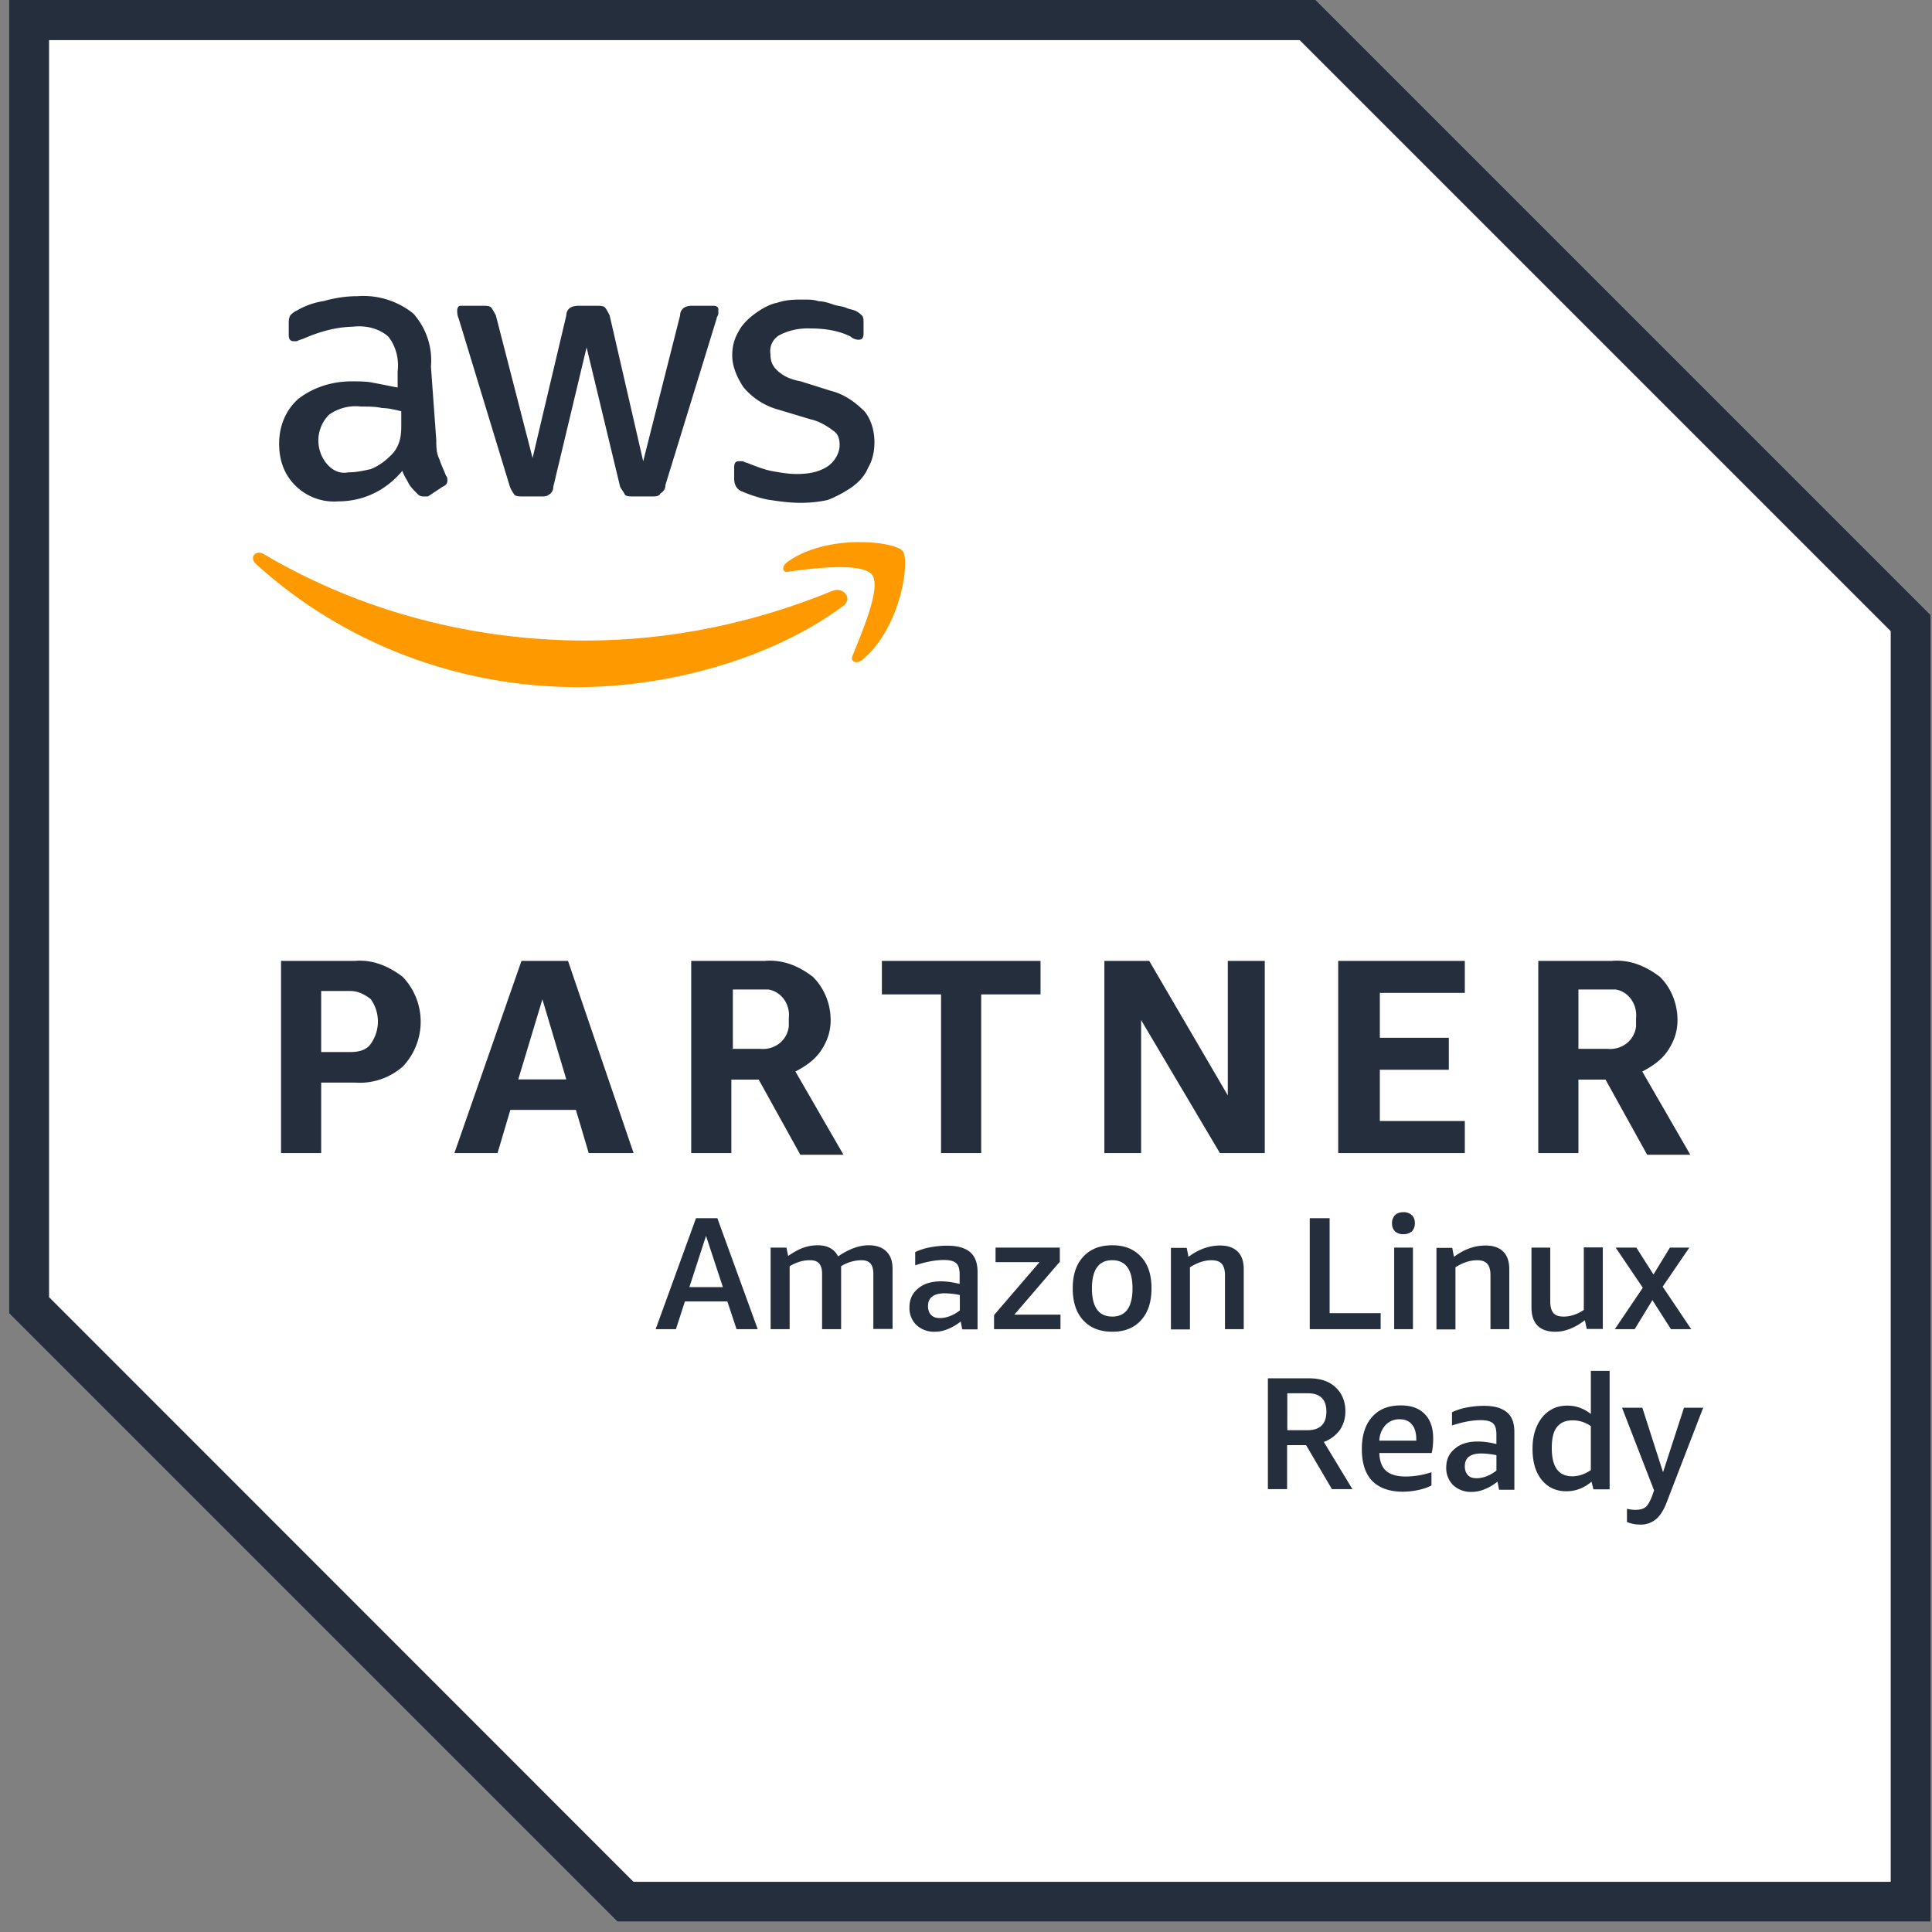
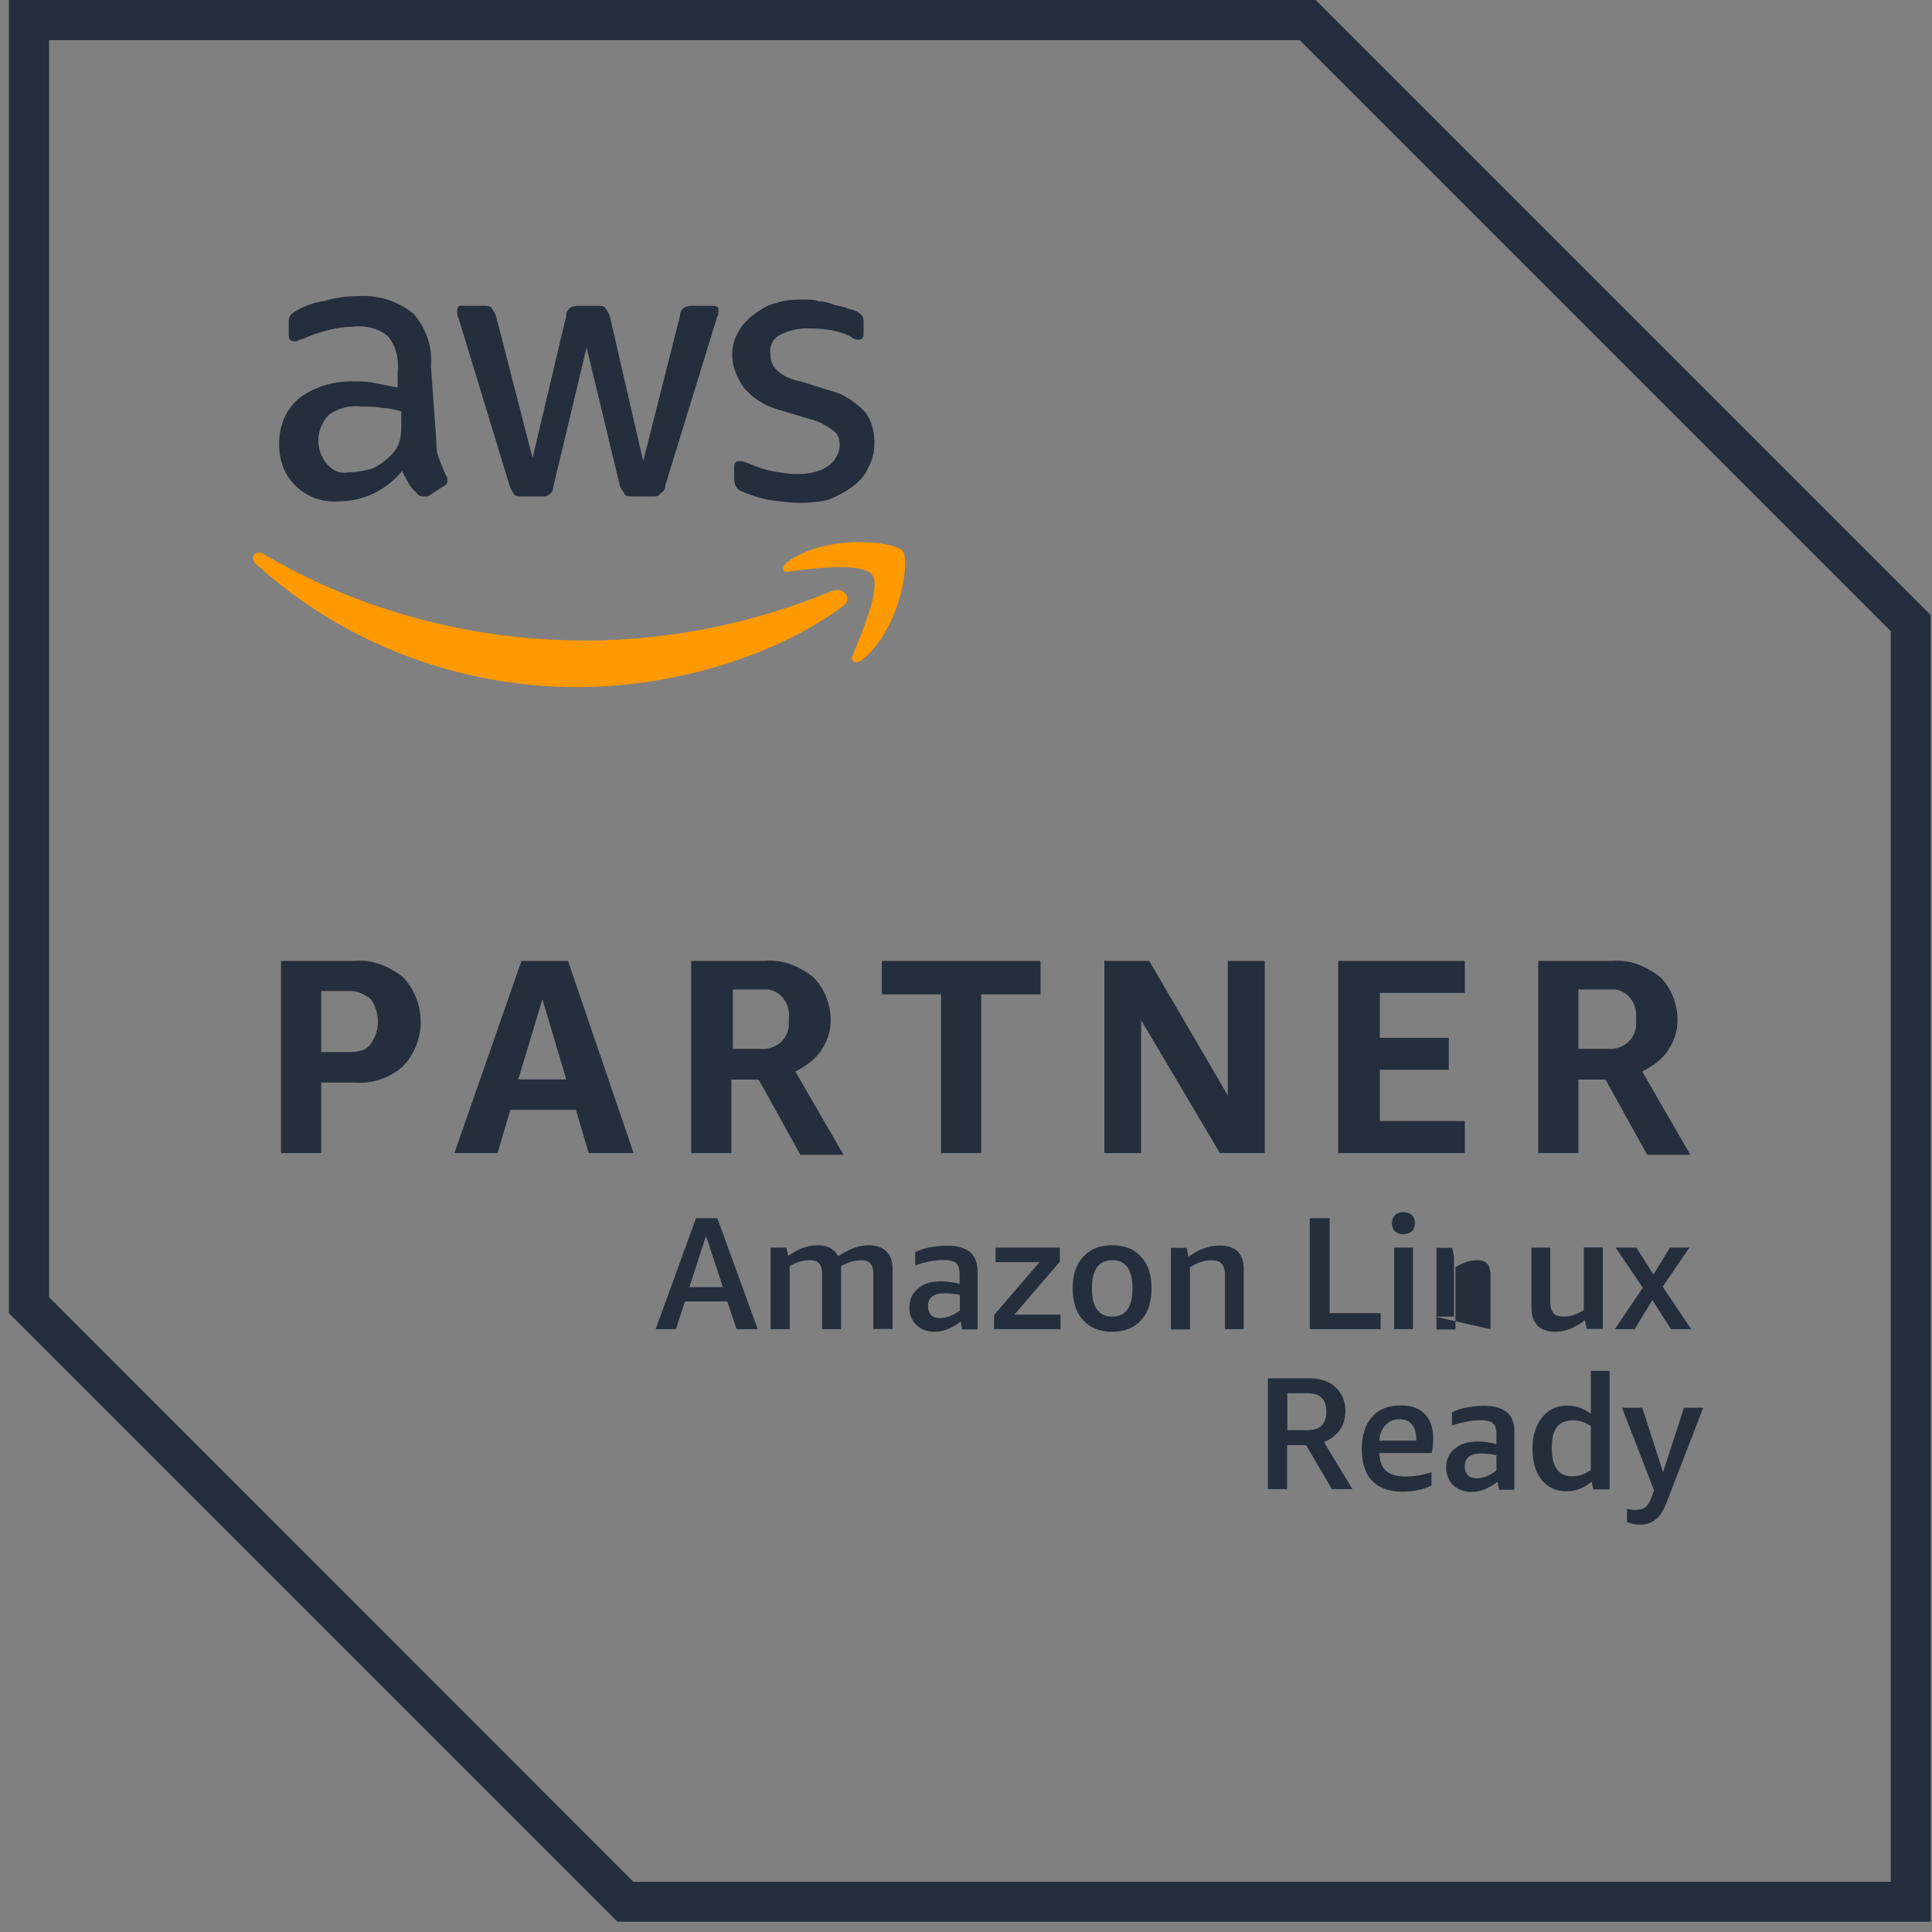
<svg xmlns="http://www.w3.org/2000/svg" width="71" height="71">
  <rect width="100%" height="100%" fill="#808080" stroke="none" />
  <clipPath id="a">
    <path d="m.328 0h70.622v70.622h-70.622z" />
  </clipPath>
  <g clip-path="url(#a)">
-     <path d="m48.351 0h-48.023v48.258l22.364 22.364h48.258v-48.023z" fill="#fff" />
    <path d="m47.763 1.475 21.72 21.72v45.96h-46.203l-21.477-21.485v-46.195zm.587-1.475h-48.022v48.258l22.364 22.364h48.258v-48.023l-22.599-22.599z" fill="#242e3d" />
    <path d="m11.803 39.784v2.59h-1.475v-7.062h2.707c.644-.055 1.232.18 1.766.588a2.39 2.39 0 0 1 0 3.296 2.397 2.397 0 0 1 -1.766.588zm0-1.122h1.06c.298 0 .588-.055.76-.298a1.414 1.414 0 0 0 0-1.648c-.235-.18-.47-.298-.76-.298h-1.06zm9.832 3.712-.47-1.585h-2.41l-.47 1.585h-1.585l2.464-7.062h1.71l2.41 7.062h-1.648zm-2.589-2.707h1.765l-.878-2.943zm6.356 2.707v-7.062h2.707c.651-.055 1.24.18 1.766.588.416.408.651.997.651 1.585 0 .416-.118.77-.353 1.122-.235.353-.589.589-.942.77l1.766 3.06h-1.585l-1.53-2.762h-1.005v2.699zm1.467-3.83h1.06c.533.055.996-.298 1.059-.823v-.299c.063-.533-.298-.996-.761-1.059h-1.295v2.174h-.063v.008zm7.714 3.83v-5.83h-2.174v-1.232h5.83v1.232h-2.181v5.83zm7.352-4.889v4.889h-1.35v-7.062h1.648l2.888 4.943v-4.943h1.358v7.062h-1.649l-2.896-4.889zm7.243 4.889v-7.062h4.653v1.177h-3.123v1.648h2.535v1.176h-2.535v1.884h3.123v1.177zm7.353 0v-7.062h2.707c.643-.055 1.232.18 1.765.588.416.408.644.997.644 1.585 0 .416-.118.77-.353 1.122-.236.353-.589.589-.942.77l1.766 3.06h-1.586l-1.53-2.762h-.996v2.699h-1.476zm1.475-3.83h1.06c.525.055.996-.298 1.058-.823v-.299c.055-.533-.298-.996-.76-1.059h-1.358zm-41.973-22.364c0 .236 0 .471.118.707.055.18.172.416.235.588.055.063.055.118.055.18 0 .118-.055.181-.18.236l-.534.353h-.172c-.118 0-.181-.055-.236-.117-.118-.118-.235-.236-.298-.354-.055-.117-.18-.298-.236-.47-.588.706-1.412 1.122-2.354 1.122a2.012 2.012 0 0 1 -1.585-.589c-.416-.416-.588-.941-.588-1.53 0-.643.235-1.232.706-1.648.534-.416 1.232-.643 1.946-.643.298 0 .589 0 .824.055.298.055.588.117.879.172v-.588c.055-.471-.063-.942-.353-1.295-.353-.298-.824-.408-1.295-.353a4.16 4.16 0 0 0 -.879.118 5.53 5.53 0 0 0 -.879.298c-.117.055-.18.055-.298.117h-.118c-.117 0-.18-.062-.18-.235v-.416c0-.117 0-.172.055-.298.055-.055.118-.118.235-.173a2.75 2.75 0 0 1 .997-.353c.416-.117.824-.18 1.24-.18a2.925 2.925 0 0 1 2.056.643c.47.534.706 1.232.643 1.946zm-3.233 1.178c.298 0 .534-.055.824-.118.298-.118.534-.298.77-.534.117-.117.235-.298.297-.533.063-.236.055-.471.055-.707v-.353c-.235-.055-.47-.117-.706-.117-.235-.055-.47-.055-.769-.055a1.68 1.68 0 0 0 -1.177.298 1.34 1.34 0 0 0 -.118 1.765c.236.299.526.416.824.354zm6.411.886c-.118 0-.235 0-.298-.055a1.248 1.248 0 0 1 -.173-.298l-1.883-6.183c-.055-.118-.055-.236-.055-.29 0-.118.055-.181.118-.181h.823c.118 0 .236 0 .299.055.055.063.118.18.18.298l1.35 5.242 1.24-5.242a.33.33 0 0 1 .172-.298c.118-.055.236-.055.299-.055h.643c.118 0 .236 0 .298.055.063.063.118.18.18.298l1.233 5.36 1.357-5.36a.33.33 0 0 1 .173-.298c.118-.055.18-.055.298-.055h.753c.118 0 .18.055.18.118v.172c0 .063-.062.118-.062.18l-1.883 6.121a.323.323 0 0 1 -.18.299c-.056.117-.173.117-.299.117h-.706c-.118 0-.236 0-.298-.055-.055-.117-.118-.18-.18-.298l-1.233-5.124-1.224 5.124a.323.323 0 0 1 -.18.298c-.055.055-.173.055-.236.055zm10.24.236c-.408 0-.824-.055-1.232-.118a4.836 4.836 0 0 1 -.941-.298c-.18-.055-.298-.236-.298-.471v-.408c0-.173.054-.235.172-.235h.118c.055 0 .117.054.172.054.299.118.589.236.88.299.297.055.643.117.94.117.417 0 .825-.055 1.178-.298.235-.172.416-.47.416-.761 0-.236-.055-.416-.236-.534-.235-.18-.533-.353-.823-.415l-1.178-.354a2.551 2.551 0 0 1 -1.294-.824c-.236-.353-.416-.76-.416-1.177 0-.298.063-.588.235-.878.118-.236.353-.471.589-.644.235-.172.533-.353.824-.408.353-.118.643-.118.996-.118.18 0 .353 0 .534.063.18 0 .353.055.533.118s.299.055.471.118c.118.062.236.062.353.117.118.055.173.118.236.173.055.063.055.18.055.298v.353c0 .173-.055.236-.18.236a.449.449 0 0 1 -.299-.118c-.47-.236-.997-.298-1.53-.298a2.26 2.26 0 0 0 -1.06.235.674.674 0 0 0 -.352.706c0 .236.054.416.235.589.235.235.534.353.879.416l1.122.353c.47.117.879.408 1.232.761.235.298.353.706.353 1.122 0 .298-.055.643-.235.942-.118.298-.354.533-.589.706a4.463 4.463 0 0 1 -.879.47c-.212.056-.628.11-.98.11z" fill="#242e3d" />
    <path d="m30.933 22.308c-2.653 1.938-6.42 2.943-9.715 2.943-4.355 0-8.592-1.593-11.825-4.536-.236-.235 0-.525.298-.353 3.586 2.119 7.706 3.178 11.825 3.178 3.123 0 6.184-.643 9.063-1.82.409-.18.824.29.354.588zm.408 1.766c-.118.235.117.353.353.172 1.412-1.177 1.765-3.648 1.475-4.002-.298-.353-2.77-.643-4.237.409-.236.18-.173.416.055.353.823-.118 2.707-.353 3.06.117.36.471-.408 2.182-.706 2.95z" fill="#f90" />
-     <path d="m27.068 48.847-.338-1.02h-1.56l-.33 1.02h-.745l1.483-4.08h.784l1.484 4.08h-.777zm-1.734-1.546h1.232l-.62-1.883zm6.761 1.545v-2.032c0-.18-.04-.306-.11-.384-.07-.079-.18-.118-.338-.118a1.457 1.457 0 0 0 -.737.22v2.315h-.699v-2.033c0-.18-.039-.306-.11-.384-.07-.079-.18-.118-.337-.118-.118 0-.243.016-.377.055-.125.04-.25.094-.368.165v2.315h-.699v-2.998h.581l.063.306c.196-.133.376-.235.549-.298.18-.063.353-.094.534-.094.36 0 .612.133.753.408.392-.267.769-.408 1.122-.408.283 0 .502.078.651.227.157.15.228.361.228.651v2.198h-.706v.008zm3.265 0-.055-.282a1.85 1.85 0 0 1 -.463.275c-.165.07-.33.102-.494.102a.944.944 0 0 1 -.675-.252.869.869 0 0 1 -.251-.643c0-.29.102-.518.314-.69.204-.18.486-.267.847-.267.204 0 .432.031.683.094v-.345c0-.204-.04-.338-.126-.416-.086-.079-.235-.118-.447-.118-.306 0-.66.063-1.06.196v-.486c.15-.07.322-.134.534-.173.204-.04.424-.063.636-.063.377 0 .66.079.847.236.18.157.275.392.275.73v2.11h-.565zm-.816-.408c.118 0 .235-.023.36-.07.127-.047.252-.118.37-.212v-.565a3.023 3.023 0 0 0 -.55-.063c-.408 0-.62.157-.62.471 0 .141.04.251.118.33.079.078.189.11.322.11zm1.987.408v-.518l1.672-1.946h-1.617v-.533h2.362v.518l-1.671 1.946h1.695v.533h-2.44zm4.342.094c-.455 0-.808-.14-1.067-.423s-.384-.675-.384-1.17c0-.494.125-.878.384-1.16.26-.283.612-.424 1.068-.424.455 0 .8.14 1.059.423.259.275.384.66.384 1.162 0 .494-.125.886-.384 1.169-.251.282-.604.424-1.06.424zm0-.556c.495 0 .746-.346.746-1.036s-.251-1.036-.745-1.036c-.495 0-.746.345-.746 1.036 0 .69.251 1.035.745 1.035zm4.144.463v-1.985c0-.188-.04-.33-.118-.416-.079-.094-.212-.133-.377-.133-.259 0-.518.086-.792.259v2.283h-.699v-2.997h.58l.064.33c.369-.275.76-.416 1.161-.416.29 0 .502.078.651.227.15.15.22.361.22.651v2.197zm3.116 0v-4.08h.73v3.491h1.875v.589zm3.102 0v-2.998h.69v2.998zm.337-3.492a.438.438 0 0 1 -.306-.102.41.41 0 0 1 -.11-.298.41.41 0 0 1 .11-.298c.07-.07.173-.11.306-.11a.45.45 0 0 1 .314.11c.07.07.11.165.11.298 0 .126-.04.22-.11.298a.47.47 0 0 1 -.314.102zm3.202 3.492v-1.985c0-.188-.039-.33-.117-.416-.079-.094-.204-.133-.377-.133-.259 0-.518.086-.793.259v2.283h-.698v-2.997h.58l.063.33c.37-.275.754-.416 1.162-.416.29 0 .502.078.651.227.15.15.22.361.22.651v2.197h-.69zm3.54 0-.071-.33c-.369.283-.73.424-1.09.424-.283 0-.503-.078-.652-.227-.15-.157-.22-.377-.22-.675v-2.19h.69v1.978c0 .196.04.337.119.432.078.086.203.125.376.125.243 0 .487-.078.738-.243v-2.3h.698v2.998h-.588zm3.093-.001-.682-1.067-.651 1.067h-.73l1.028-1.522-.997-1.475h.761l.628.988.604-.988h.714l-.98 1.436 1.05 1.561zm-14.813 5.887v-4.08h1.522c.408 0 .73.11.965.329.236.22.361.518.361.879 0 .267-.07.494-.204.69a1.27 1.27 0 0 1 -.588.44l1.051 1.734h-.753l-.95-1.617h-.698v1.617h-.706zm.714-2.174h.737c.463 0 .699-.227.699-.682 0-.448-.228-.675-.683-.675h-.753zm3.382.839c.008.298.095.518.251.66.157.133.4.203.715.203.298 0 .611-.047.949-.157v.487c-.133.07-.298.126-.479.165-.188.039-.376.063-.572.063-.487 0-.864-.134-1.123-.393-.259-.267-.384-.659-.384-1.177 0-.502.125-.894.377-1.177.25-.282.596-.424 1.051-.424.377 0 .675.102.879.314.204.204.314.502.314.895 0 .204-.016.384-.055.541zm.746-1.24a.68.68 0 0 0 -.518.212.886.886 0 0 0 -.228.573h1.358v-.047c0-.235-.055-.424-.157-.541-.102-.134-.251-.197-.455-.197zm3.651 2.574-.055-.282a1.85 1.85 0 0 1 -.463.274c-.165.071-.33.102-.495.102a.944.944 0 0 1 -.674-.25.882.882 0 0 1 -.252-.644c0-.29.102-.518.314-.69.204-.181.487-.267.848-.267.204 0 .431.03.682.094v-.346c0-.204-.039-.337-.125-.416-.086-.078-.235-.117-.447-.117-.306 0-.66.063-1.06.196v-.486c.15-.071.322-.134.534-.173.204-.04.424-.063.636-.063.384 0 .659.078.847.236.188.156.275.392.275.73v2.118h-.565zm-.824-.408c.117 0 .235-.023.36-.07.126-.047.252-.118.37-.212v-.565a3.1 3.1 0 0 0 -.55-.063c-.408 0-.612.157-.612.47 0 .142.04.252.118.33.07.079.18.11.314.11zm4.294.408-.07-.282c-.268.235-.582.353-.927.353-.377 0-.675-.142-.902-.416-.228-.283-.338-.66-.338-1.138 0-.314.047-.589.157-.832.102-.235.251-.424.44-.557.188-.133.416-.204.682-.204.314 0 .605.102.864.306v-1.585h.69v4.355zm-.777-.479c.235 0 .463-.078.682-.227v-1.617a1.148 1.148 0 0 0 -.674-.212c-.26 0-.448.087-.581.26-.126.164-.18.423-.18.76 0 .691.25 1.036.753 1.036zm3.006.518-1.177-3.037h.746l.761 2.37.769-2.37h.706l-1.342 3.477c-.11.29-.243.494-.392.62a.865.865 0 0 1 -.58.196c-.173 0-.338-.032-.487-.095v-.486c.094.023.188.04.298.04.173 0 .298-.032.377-.095.086-.063.164-.196.25-.416z" fill="#242e3d" />
+     <path d="m27.068 48.847-.338-1.02h-1.56l-.33 1.02h-.745l1.483-4.08h.784l1.484 4.08h-.777zm-1.734-1.546h1.232l-.62-1.883zm6.761 1.545v-2.032c0-.18-.04-.306-.11-.384-.07-.079-.18-.118-.338-.118a1.457 1.457 0 0 0 -.737.22v2.315h-.699v-2.033c0-.18-.039-.306-.11-.384-.07-.079-.18-.118-.337-.118-.118 0-.243.016-.377.055-.125.04-.25.094-.368.165v2.315h-.699v-2.998h.581l.063.306c.196-.133.376-.235.549-.298.18-.063.353-.094.534-.094.36 0 .612.133.753.408.392-.267.769-.408 1.122-.408.283 0 .502.078.651.227.157.15.228.361.228.651v2.198h-.706v.008zm3.265 0-.055-.282a1.85 1.85 0 0 1 -.463.275c-.165.07-.33.102-.494.102a.944.944 0 0 1 -.675-.252.869.869 0 0 1 -.251-.643c0-.29.102-.518.314-.69.204-.18.486-.267.847-.267.204 0 .432.031.683.094v-.345c0-.204-.04-.338-.126-.416-.086-.079-.235-.118-.447-.118-.306 0-.66.063-1.06.196v-.486c.15-.07.322-.134.534-.173.204-.04.424-.063.636-.063.377 0 .66.079.847.236.18.157.275.392.275.73v2.11h-.565zm-.816-.408c.118 0 .235-.023.36-.07.127-.047.252-.118.37-.212v-.565a3.023 3.023 0 0 0 -.55-.063c-.408 0-.62.157-.62.471 0 .141.04.251.118.33.079.078.189.11.322.11zm1.987.408v-.518l1.672-1.946h-1.617v-.533h2.362v.518l-1.671 1.946h1.695v.533h-2.44zm4.342.094c-.455 0-.808-.14-1.067-.423s-.384-.675-.384-1.17c0-.494.125-.878.384-1.16.26-.283.612-.424 1.068-.424.455 0 .8.14 1.059.423.259.275.384.66.384 1.162 0 .494-.125.886-.384 1.169-.251.282-.604.424-1.06.424zm0-.556c.495 0 .746-.346.746-1.036s-.251-1.036-.745-1.036c-.495 0-.746.345-.746 1.036 0 .69.251 1.035.745 1.035zm4.144.463v-1.985c0-.188-.04-.33-.118-.416-.079-.094-.212-.133-.377-.133-.259 0-.518.086-.792.259v2.283h-.699v-2.997h.58l.064.33c.369-.275.76-.416 1.161-.416.29 0 .502.078.651.227.15.15.22.361.22.651v2.197zm3.116 0v-4.08h.73v3.491h1.875v.589zm3.102 0v-2.998h.69v2.998zm.337-3.492a.438.438 0 0 1 -.306-.102.41.41 0 0 1 -.11-.298.41.41 0 0 1 .11-.298c.07-.07.173-.11.306-.11a.45.45 0 0 1 .314.11c.07.07.11.165.11.298 0 .126-.04.22-.11.298a.47.47 0 0 1 -.314.102zm3.202 3.492v-1.985c0-.188-.039-.33-.117-.416-.079-.094-.204-.133-.377-.133-.259 0-.518.086-.793.259v2.283h-.698v-2.997h.58l.063.33v2.197h-.69zm3.54 0-.071-.33c-.369.283-.73.424-1.09.424-.283 0-.503-.078-.652-.227-.15-.157-.22-.377-.22-.675v-2.19h.69v1.978c0 .196.04.337.119.432.078.086.203.125.376.125.243 0 .487-.078.738-.243v-2.3h.698v2.998h-.588zm3.093-.001-.682-1.067-.651 1.067h-.73l1.028-1.522-.997-1.475h.761l.628.988.604-.988h.714l-.98 1.436 1.05 1.561zm-14.813 5.887v-4.08h1.522c.408 0 .73.11.965.329.236.22.361.518.361.879 0 .267-.07.494-.204.69a1.27 1.27 0 0 1 -.588.44l1.051 1.734h-.753l-.95-1.617h-.698v1.617h-.706zm.714-2.174h.737c.463 0 .699-.227.699-.682 0-.448-.228-.675-.683-.675h-.753zm3.382.839c.008.298.095.518.251.66.157.133.4.203.715.203.298 0 .611-.047.949-.157v.487c-.133.07-.298.126-.479.165-.188.039-.376.063-.572.063-.487 0-.864-.134-1.123-.393-.259-.267-.384-.659-.384-1.177 0-.502.125-.894.377-1.177.25-.282.596-.424 1.051-.424.377 0 .675.102.879.314.204.204.314.502.314.895 0 .204-.016.384-.055.541zm.746-1.24a.68.68 0 0 0 -.518.212.886.886 0 0 0 -.228.573h1.358v-.047c0-.235-.055-.424-.157-.541-.102-.134-.251-.197-.455-.197zm3.651 2.574-.055-.282a1.85 1.85 0 0 1 -.463.274c-.165.071-.33.102-.495.102a.944.944 0 0 1 -.674-.25.882.882 0 0 1 -.252-.644c0-.29.102-.518.314-.69.204-.181.487-.267.848-.267.204 0 .431.03.682.094v-.346c0-.204-.039-.337-.125-.416-.086-.078-.235-.117-.447-.117-.306 0-.66.063-1.06.196v-.486c.15-.071.322-.134.534-.173.204-.04.424-.063.636-.063.384 0 .659.078.847.236.188.156.275.392.275.73v2.118h-.565zm-.824-.408c.117 0 .235-.023.36-.07.126-.047.252-.118.37-.212v-.565a3.1 3.1 0 0 0 -.55-.063c-.408 0-.612.157-.612.47 0 .142.04.252.118.33.07.079.18.11.314.11zm4.294.408-.07-.282c-.268.235-.582.353-.927.353-.377 0-.675-.142-.902-.416-.228-.283-.338-.66-.338-1.138 0-.314.047-.589.157-.832.102-.235.251-.424.44-.557.188-.133.416-.204.682-.204.314 0 .605.102.864.306v-1.585h.69v4.355zm-.777-.479c.235 0 .463-.078.682-.227v-1.617a1.148 1.148 0 0 0 -.674-.212c-.26 0-.448.087-.581.26-.126.164-.18.423-.18.76 0 .691.25 1.036.753 1.036zm3.006.518-1.177-3.037h.746l.761 2.37.769-2.37h.706l-1.342 3.477c-.11.29-.243.494-.392.62a.865.865 0 0 1 -.58.196c-.173 0-.338-.032-.487-.095v-.486c.094.023.188.04.298.04.173 0 .298-.032.377-.095.086-.063.164-.196.25-.416z" fill="#242e3d" />
  </g>
</svg>